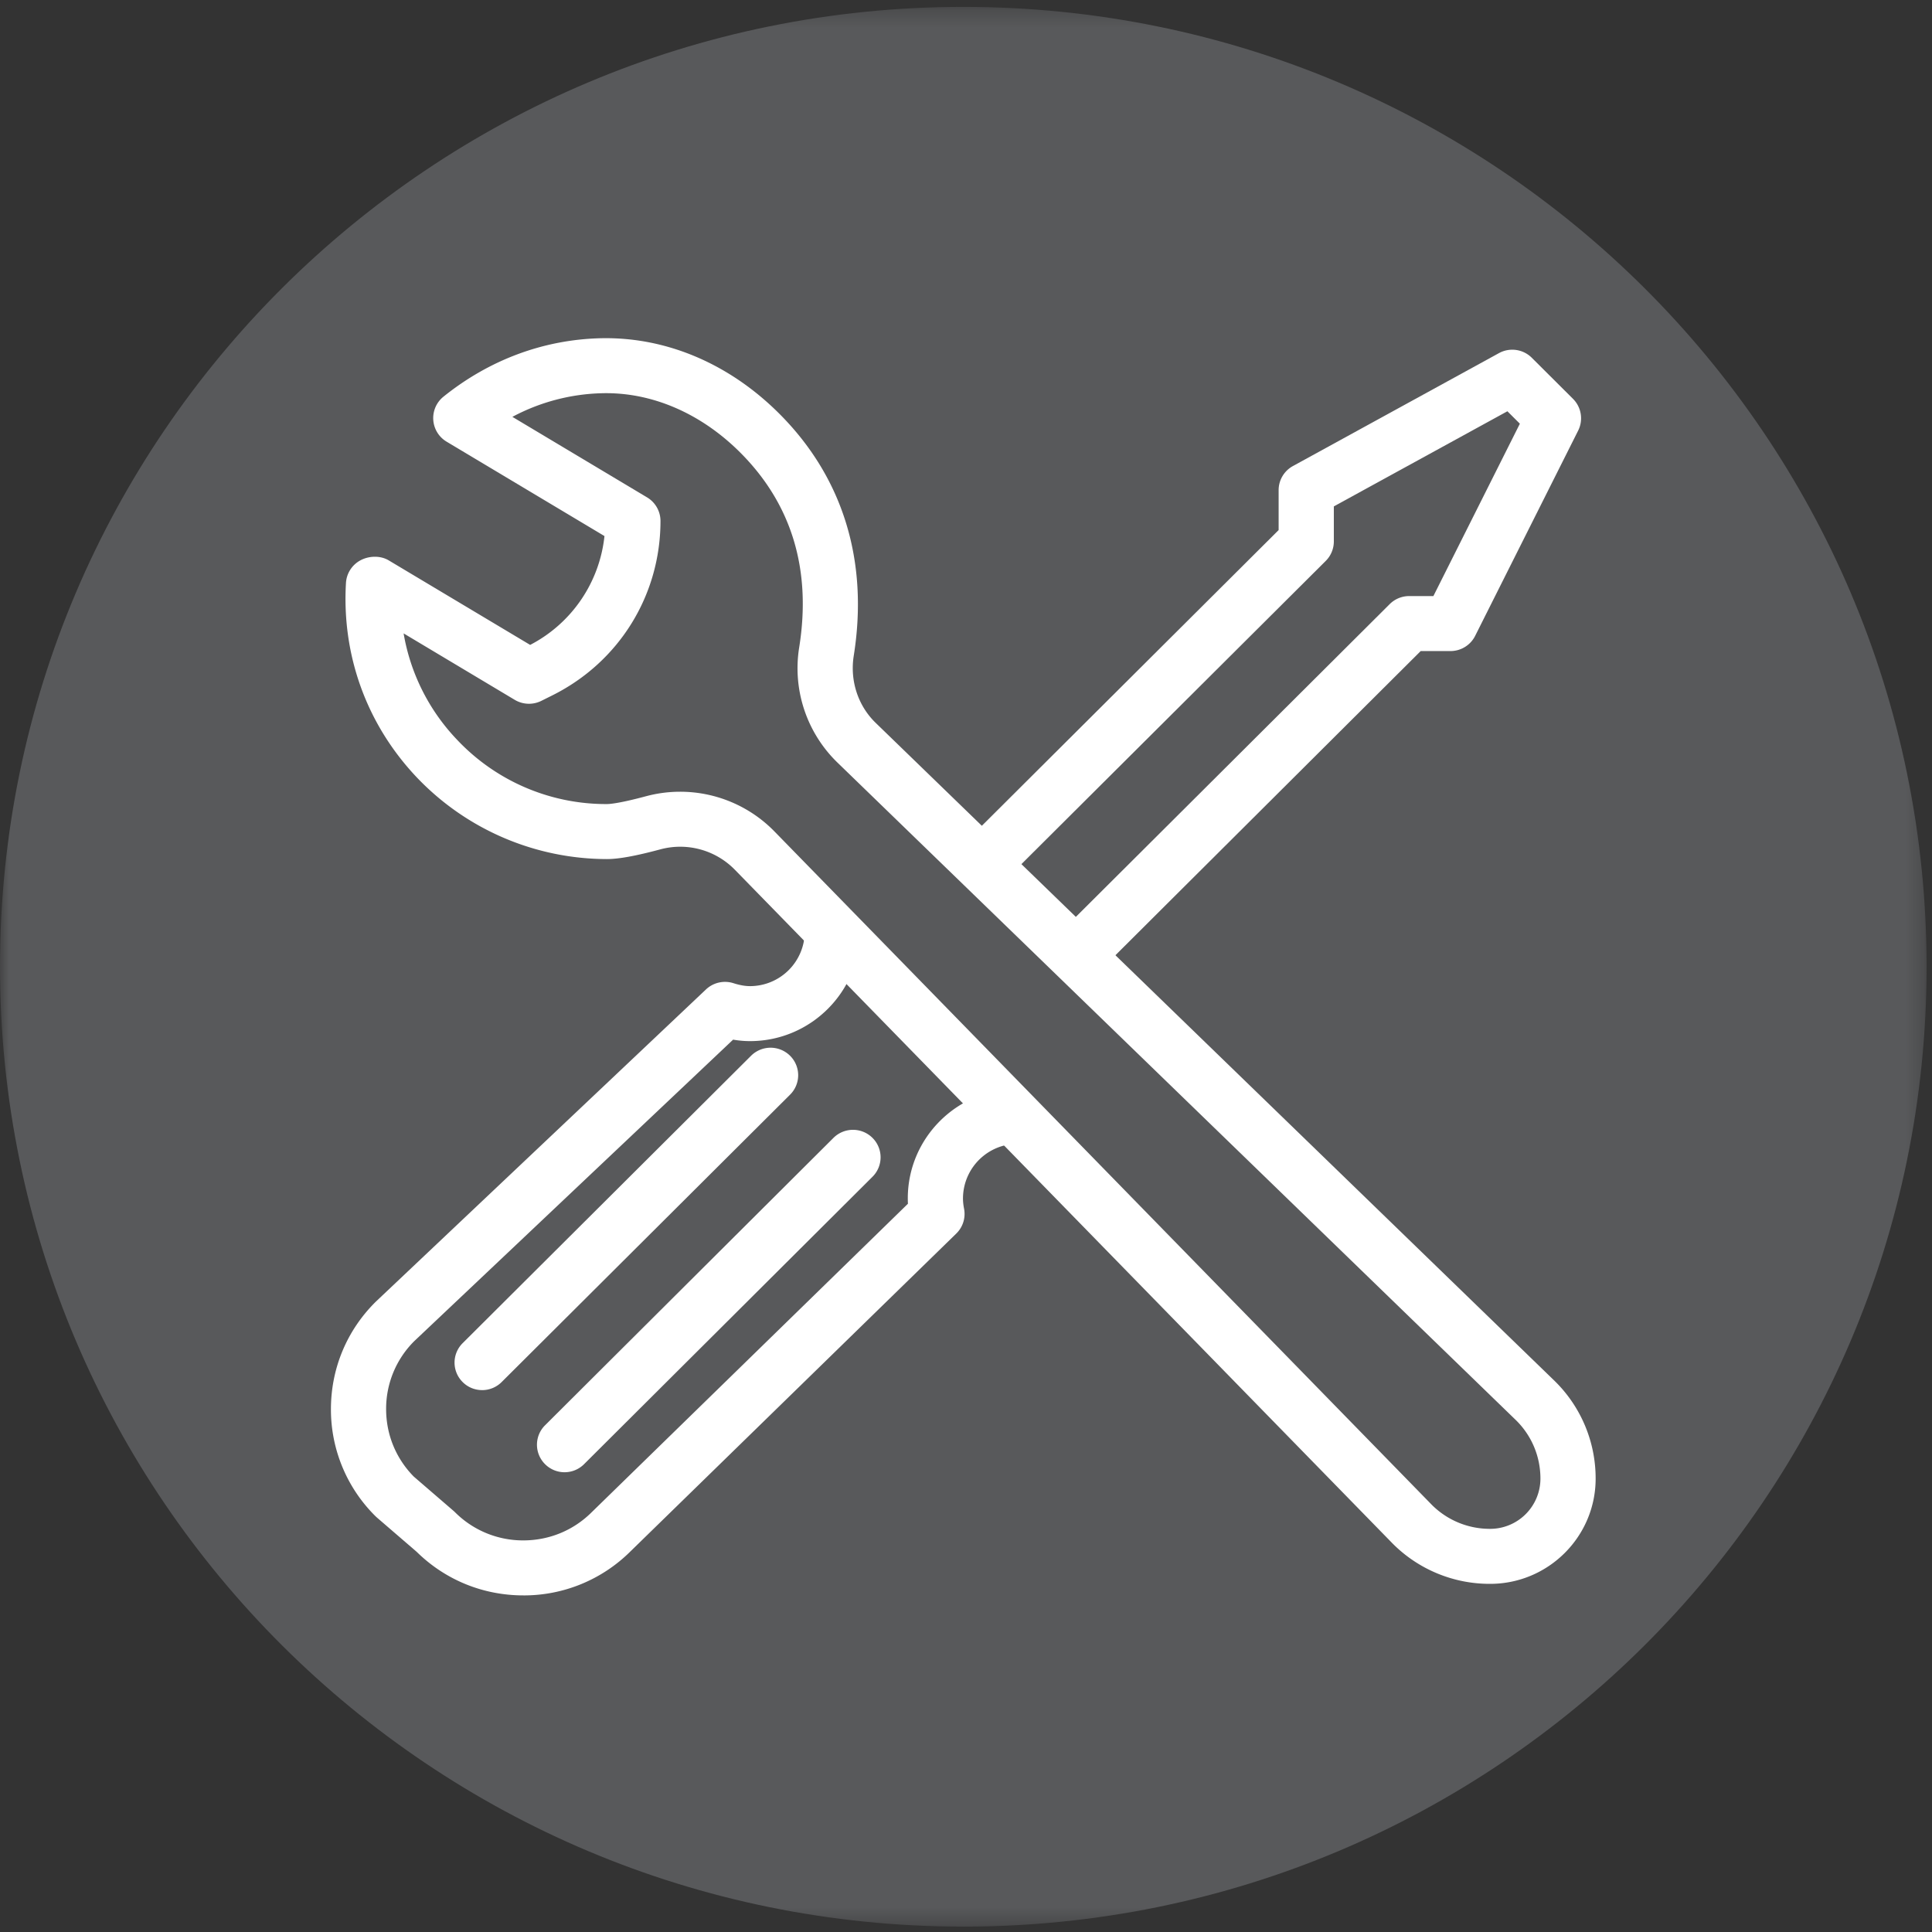
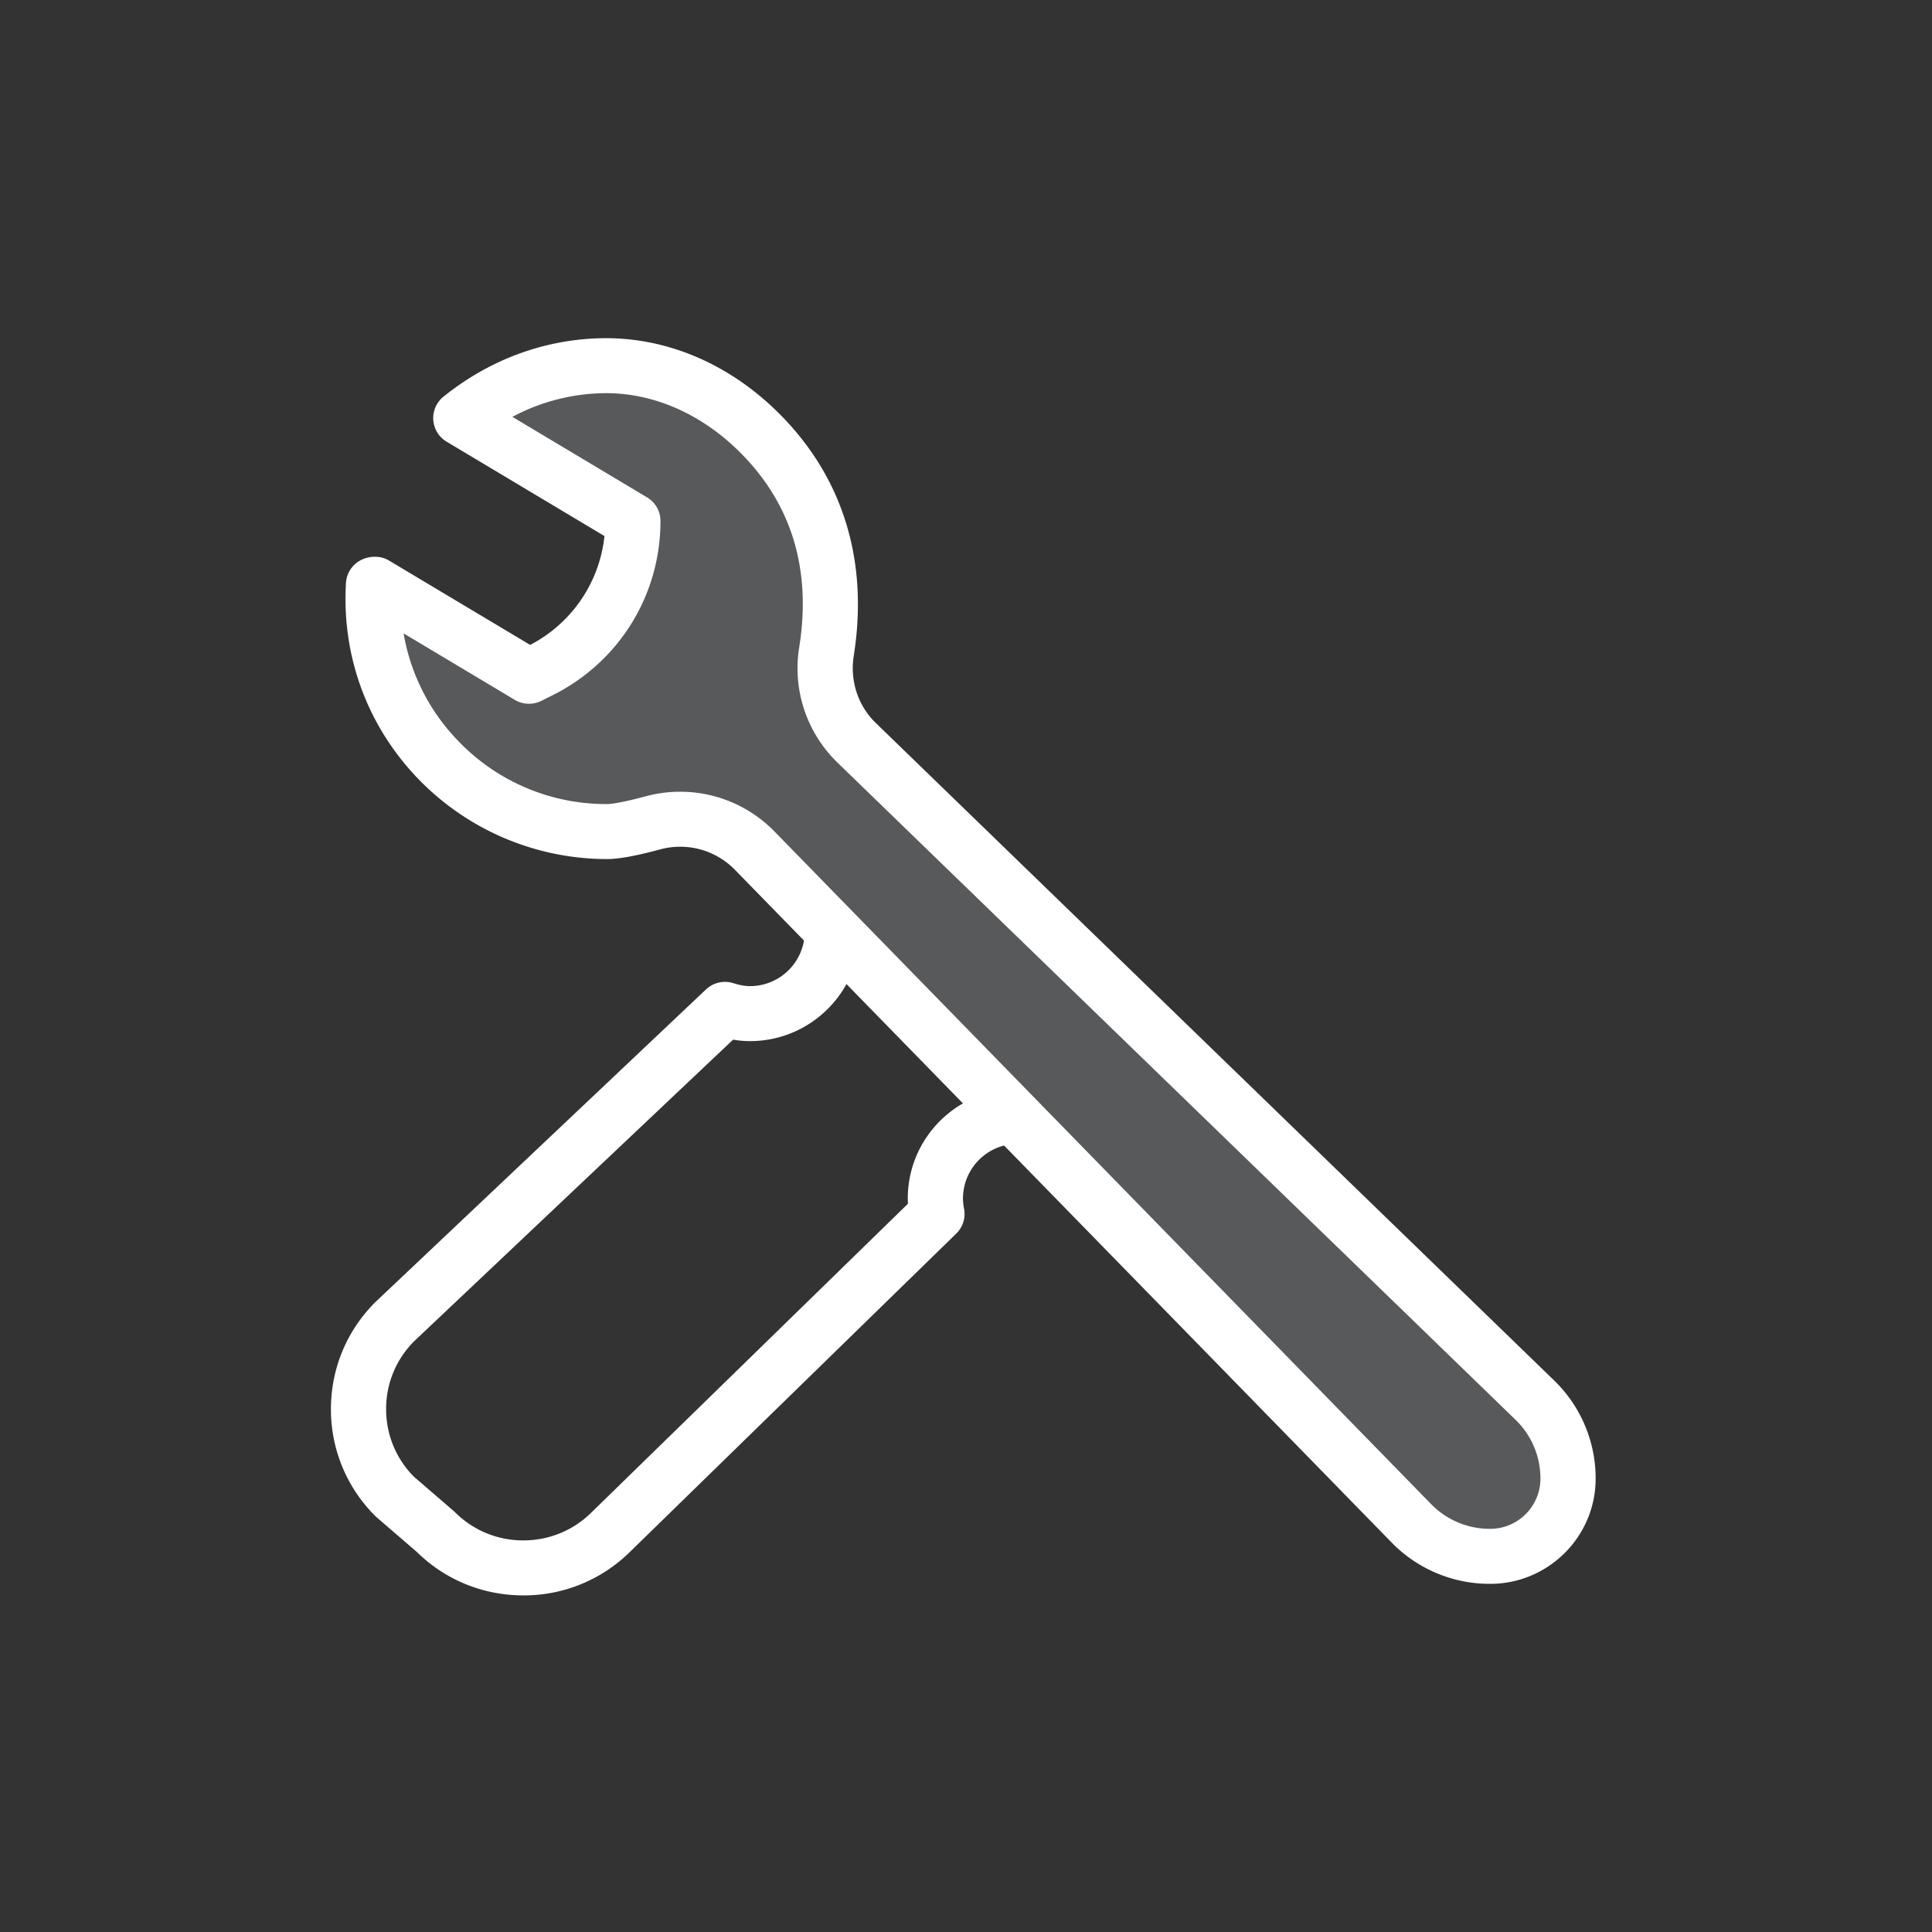
<svg xmlns="http://www.w3.org/2000/svg" xmlns:xlink="http://www.w3.org/1999/xlink" width="110" height="110" viewBox="0 0 110 110">
  <rect x="0" y="0" width="110" height="110" fill="#333333" stroke="none" />
  <defs>
-     <path id="a" d="M.002.31H109.69v109.3H.002z" />
-   </defs>
+     </defs>
  <g fill="none" fill-rule="evenodd">
    <g transform="translate(0 .085)">
      <mask id="b" fill="#fff">
        <use xlink:href="#a" />
      </mask>
-       <path d="M54.846 109.609c30.289 0 54.846-24.466 54.846-54.652 0-30.18-24.557-54.65-54.846-54.65S0 24.776 0 54.956c0 30.186 24.557 54.652 54.846 54.652" fill="#58595B" mask="url(#b)" />
+       <path d="M54.846 109.609S0 24.776 0 54.956c0 30.186 24.557 54.652 54.846 54.652" fill="#58595B" mask="url(#b)" />
    </g>
-     <path d="M59.122 58.108c-.402 0-.804-.153-1.11-.459a1.56 1.56 0 0 1 0-2.214l21.113-21.04a1.57 1.57 0 0 1 1.111-.457h1.375l4.924-9.814-.71-.708-9.882 5.416v1.996c0 .416-.166.814-.46 1.107L55.54 51.805a1.575 1.575 0 0 1-2.222 0 1.56 1.56 0 0 1 0-2.214L72.8 30.18v-2.274c0-.571.313-1.097.815-1.372l11.73-6.429a1.575 1.575 0 0 1 1.869.265l2.346 2.338c.478.477.596 1.205.294 1.808l-5.865 11.688c-.266.53-.81.865-1.406.865h-1.695L60.233 57.65c-.306.306-.709.46-1.11.46m-26.98 25.713c-.402 0-.804-.154-1.11-.46a1.56 1.56 0 0 1 0-2.213l16.421-16.364a1.575 1.575 0 0 1 2.222 0 1.56 1.56 0 0 1 0 2.214L33.254 83.364a1.57 1.57 0 0 1-1.11.459m-4.693-4.676c-.402 0-.805-.153-1.11-.459a1.56 1.56 0 0 1 0-2.214l16.421-16.363a1.575 1.575 0 0 1 2.222 0 1.56 1.56 0 0 1 0 2.214L28.562 78.688a1.57 1.57 0 0 1-1.11.46" fill="#FFF" />
    <path d="m23.557 84.069 2.266 1.954q.043.037.083.077a5.47 5.47 0 0 0 3.886 1.604c1.478 0 2.858-.57 3.896-1.604l18.006-17.564a6 6 0 0 1-.008-.305c0-3.442 2.81-6.241 6.263-6.241q.219 0 .44.016l2.018-1.969-9.524-9.49-1.958 1.85a5 5 0 0 1 .038.639c0 3.442-2.81 6.241-6.263 6.241q-.472 0-.96-.084L23.58 76.364a5.43 5.43 0 0 0-1.596 3.86c0 1.455.558 2.814 1.573 3.845m6.245 6.766c-2.298 0-4.45-.88-6.076-2.479l-2.272-1.959-.082-.077a8.54 8.54 0 0 1-2.53-6.086c0-2.31.898-4.472 2.53-6.097l.029-.029 18.796-17.775a1.58 1.58 0 0 1 1.56-.355c.36.114.66.168.943.168a3.12 3.12 0 0 0 3.12-3.11 3 3 0 0 0-.119-.787 1.56 1.56 0 0 1 .438-1.535l3.69-3.49a1.576 1.576 0 0 1 2.193.03l11.73 11.688a1.56 1.56 0 0 1-.012 2.226l-3.705 3.614a1.58 1.58 0 0 1-1.428.412 3.118 3.118 0 0 0-3.779 3.037c0 .183.02.375.062.59a1.56 1.56 0 0 1-.444 1.413L35.899 88.326a8.6 8.6 0 0 1-6.097 2.51" fill="#FFF" />
    <path d="M84.84 88.611a6.28 6.28 0 0 1-4.433-1.83L42.964 48.427a5.92 5.92 0 0 0-5.768-1.582c-1.038.279-2.043.501-2.642.501-7.618 0-13.74-6.376-13.287-14.065l.06-.032 8.79 5.255.625-.311a9.53 9.53 0 0 0 5.291-8.531l-9.797-5.858c2.216-1.783 4.982-2.916 8.035-2.982 3.399-.073 6.558 1.42 8.963 3.815 4.076 4.057 4.405 8.796 3.822 12.46-.303 1.907.314 3.835 1.704 5.181L87.441 79.77a6.24 6.24 0 0 1 1.837 4.419v.002a4.43 4.43 0 0 1-4.437 4.421" fill="#58595B" />
    <path d="M38.725 45.078a7.5 7.5 0 0 1 5.365 2.257L81.533 85.69a4.67 4.67 0 0 0 3.308 1.356 2.863 2.863 0 0 0 2.865-2.856c0-1.253-.488-2.43-1.376-3.314L47.664 43.401a7.48 7.48 0 0 1-2.16-6.55c.706-4.434-.432-8.171-3.38-11.107-2.236-2.225-5.022-3.419-7.82-3.356a11.4 11.4 0 0 0-5.131 1.346l7.669 4.585c.473.283.763.793.763 1.343 0 4.233-2.36 8.038-6.16 9.931l-.624.311c-.48.24-1.051.218-1.512-.057l-6.329-3.784a11.57 11.57 0 0 0 3.032 6.043 11.65 11.65 0 0 0 8.542 3.674c.17 0 .73-.043 2.233-.447a7.5 7.5 0 0 1 1.938-.255m46.116 45.1a7.8 7.8 0 0 1-5.545-2.29l-37.458-38.37a4.35 4.35 0 0 0-4.234-1.161c-1.409.379-2.378.555-3.05.555a14.97 14.97 0 0 1-10.83-4.658c-2.84-3-4.27-6.93-4.026-11.065.032-.54.342-1.026.82-1.284.49-.265 1.141-.284 1.617.002l8.05 4.811a7.92 7.92 0 0 0 4.231-6.197l-8.988-5.374a1.564 1.564 0 0 1-.18-2.561c2.62-2.108 5.727-3.259 8.989-3.329 3.682-.074 7.261 1.437 10.108 4.272 3.649 3.632 5.123 8.409 4.263 13.812-.224 1.414.242 2.84 1.248 3.815l38.68 37.49a7.76 7.76 0 0 1 2.313 5.542c0 3.304-2.696 5.99-6.008 5.99" fill="#FFF" />
  </g>
</svg>